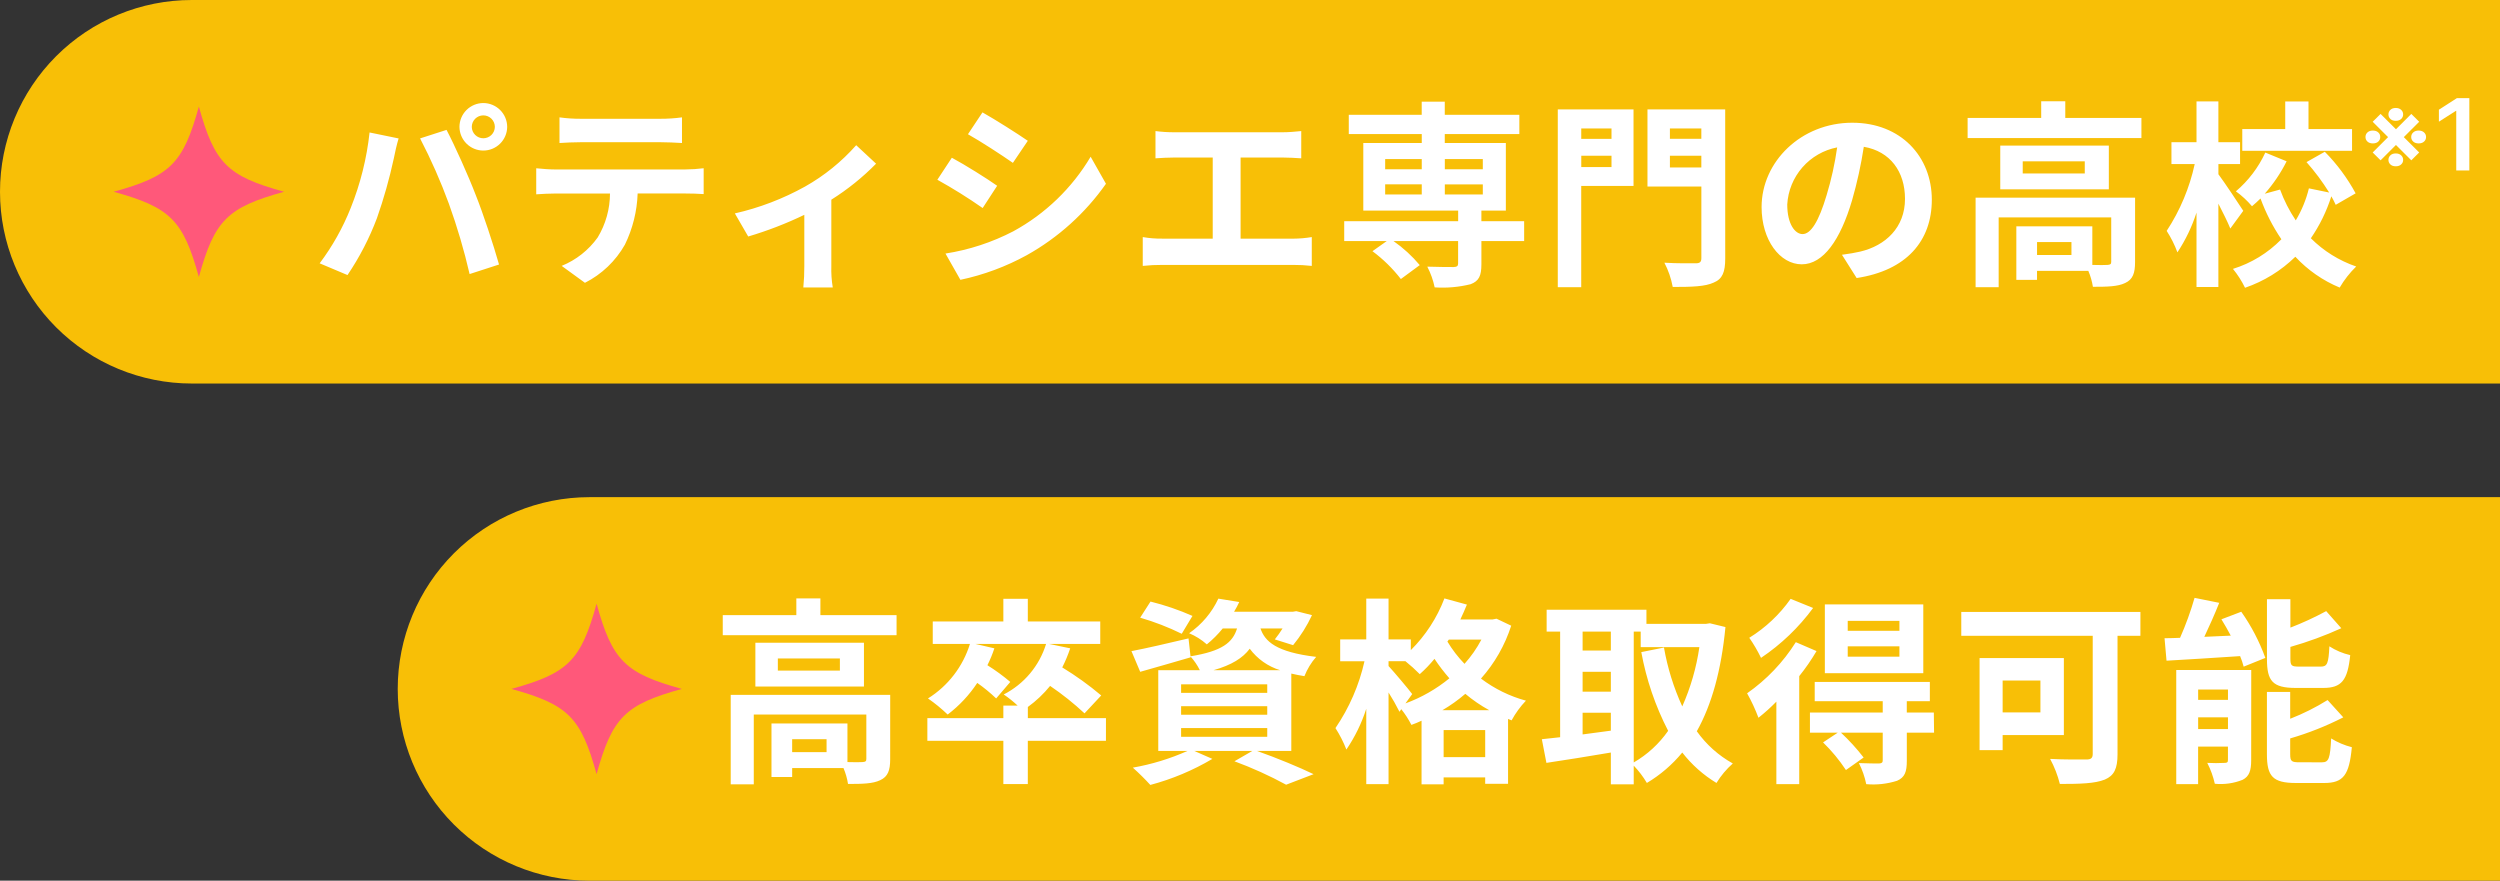
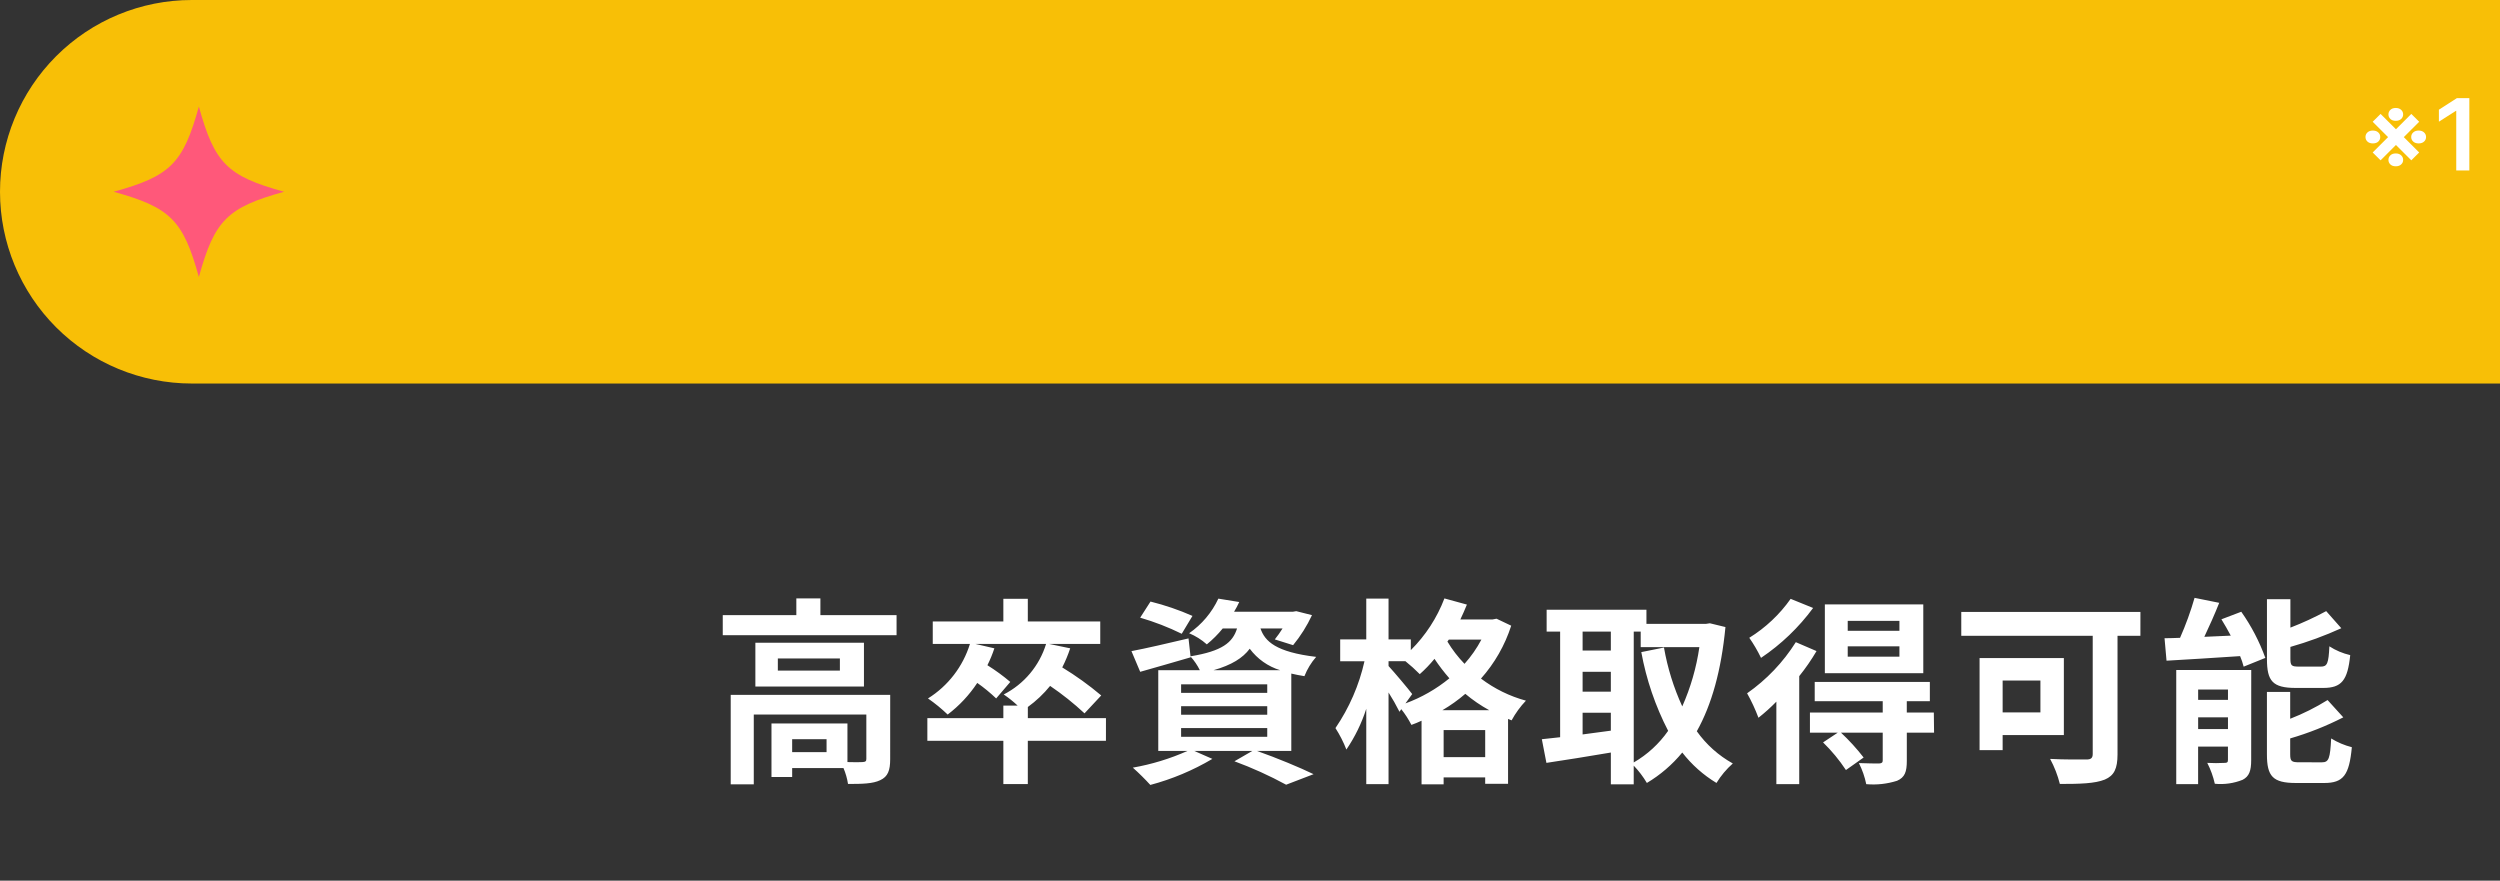
<svg xmlns="http://www.w3.org/2000/svg" fill="none" height="124" viewBox="0 0 352 124" width="352">
  <rect x="0" y="0" width="352" height="124" fill="#333333" stroke="none" />
  <clipPath id="a">
    <path d="m0 0h352v124h-352z" />
  </clipPath>
  <g clip-path="url(#a)">
    <path d="m27 0h325v54h-325c-7.161 0-14.028-2.845-19.092-7.908-5.063-5.064-7.908-11.931-7.908-19.092s2.845-14.028 7.908-19.092c5.063-5.063 11.931-7.908 19.092-7.908z" fill="#f8bf06" />
-     <path d="m66.428 17.868c0-.431.172-.844.476-1.148s.717-.476 1.148-.476c.431 0.0.844.172 1.148.476s.476.717.476 1.148c-.005.427-.178.835-.483 1.134-.304.3-.714.467-1.141.466-.427.001-.837-.166-1.141-.466-.304-.3-.478-.707-.483-1.134zm-1.736 0c.008.886.366 1.733.995 2.357.629.624 1.479.974 2.365.975.886-.001 1.736-.351 2.365-.975.629-.624.987-1.471.995-2.357-.003-.89-.357-1.743-.987-2.373-.63-.629-1.483-.984-2.373-.987-.89.003-1.743.357-2.373.987-.629.63-.984 1.483-.987 2.373zm-15.316 11.424c-1.105 2.777-2.574 5.394-4.368 7.784l3.92 1.652c1.69-2.498 3.081-5.186 4.144-8.008.968-2.757 1.763-5.572 2.38-8.428.112-.616.42-1.988.672-2.8l-4.088-.84c-.398 3.651-1.293 7.231-2.66 10.64zm13.832-.592c1.166 3.235 2.139 6.537 2.912 9.888l4.144-1.344c-.784-2.772-2.264-7.252-3.276-9.772-1.036-2.716-2.968-7-4.116-9.184l-3.724 1.2c1.549 2.981 2.905 6.058 4.06 9.212zm29.792-8.676c.98 0 2.044.056 3.024.112v-3.612c-1.002.136-2.013.203-3.024.2h-11.256c-.993.004-1.985-.063-2.968-.2v3.612c.84-.056 2.016-.112 3-.112zm-14.812 3.836c-.868 0-1.848-.084-2.688-.168v3.668c.784-.056 1.876-.112 2.688-.112h7.7c-.007 2.182-.607 4.321-1.736 6.188-1.278 1.785-3.035 3.172-5.068 4l3.276 2.384c2.365-1.197 4.324-3.068 5.628-5.376 1.097-2.247 1.708-4.701 1.792-7.2h6.748c.784 0 1.848.028 2.548.084v-3.64c-.845.106-1.696.162-2.548.168zm42.364-3.416c-2.059 2.329-4.492 4.298-7.2 5.824-3.099 1.722-6.427 2.995-9.884 3.78l1.88 3.252c2.711-.803 5.353-1.823 7.9-3.052v7.2c.005 1.01-.041 2.019-.14 3.024h4.144c-.165-.999-.232-2.012-.2-3.024v-9.332c2.289-1.44 4.403-3.14 6.3-5.068zm17.78-4.62-2.044 3.076c1.848 1.036 4.76 2.94 6.328 4.032l2.1-3.108c-1.456-1.004-4.536-2.964-6.384-4zm-5.208 19.876 2.1 3.7c3.271-.692 6.422-1.862 9.352-3.472 4.421-2.473 8.229-5.909 11.144-10.052l-2.156-3.808c-2.62 4.416-6.383 8.043-10.892 10.5-2.992 1.555-6.217 2.613-9.548 3.132zm.9-13.5-2.044 3.108c2.193 1.218 4.323 2.547 6.38 3.984l2.04-3.136c-1.424-1.008-4.5-2.94-6.38-3.948zm40.652 11.4v-11.42h5.908c.812 0 1.792.056 2.632.112v-3.836c-.812.084-1.792.168-2.632.168h-15.232c-.89.002-1.778-.054-2.66-.168v3.836c.7-.056 1.9-.112 2.66-.112h5.4v11.42h-7.112c-.918.01-1.835-.064-2.74-.22v4.06c.911-.1 1.827-.147 2.744-.14h18.456c.869-.005 1.737.041 2.6.14v-4.06c-.86.144-1.729.218-2.6.224zm20.356-7.644h5.152v1.428h-5.152zm0-3.556h5.152v1.428h-5.152zm13.748 0v1.428h-5.348v-1.428zm0 4.984h-5.348v-1.424h5.348zm5.82 3.756h-6.02v-1.484h3.444v-9.52h-8.6v-1.26h10.5v-2.716h-10.5v-1.848h-3.248v1.848h-10.268v2.716h10.276v1.26h-8.232v9.52h13.356v1.484h-16.044v2.8h5.992l-2.016 1.428c1.506 1.118 2.852 2.437 4 3.92l2.66-1.96c-1.08-1.286-2.324-2.425-3.7-3.388h9.1v3.16c0 .364-.168.476-.616.5-.476 0-2.24 0-3.724-.056.479.921.829 1.904 1.04 2.92 1.702.114 3.412-.037 5.068-.448 1.176-.448 1.512-1.2 1.512-2.8v-3.276h6.02zm12.3-13.048v1.456h-4.26v-1.456zm-4.256 5.432v-1.6h4.256v1.6zm7.356-8.124h-10.664v25.036h3.3v-14.252h7.364zm5.124 8.176v-1.652h4.424v1.652zm4.424-5.488v1.456h-4.424v-1.456zm3.36-2.688h-10.944v10.864h7.588v10.08c0 .532-.2.728-.784.728s-2.66.028-4.424-.084c.561 1.073.957 2.225 1.176 3.416 2.716 0 4.564-.056 5.768-.616 1.232-.5 1.624-1.484 1.624-3.388zm10.892 17.56c-1.036 0-2.156-1.372-2.156-4.172.111-1.93.862-3.768 2.135-5.224 1.273-1.455 2.995-2.445 4.893-2.812-.321 2.275-.817 4.522-1.484 6.72-1.116 3.752-2.236 5.488-3.388 5.488zm7.616 6.188c7.004-1.064 10.584-5.208 10.584-11.032 0-6.048-4.34-10.836-11.2-10.836-7.2 0-12.768 5.488-12.768 11.872 0 4.676 2.6 8.064 5.656 8.064 3.024 0 5.432-3.416 7.084-9.016.711-2.473 1.263-4.989 1.652-7.532 3.724.644 5.8 3.5 5.8 7.336 0 4.032-2.744 6.58-6.3 7.42-.728.168-1.512.308-2.576.448zm30.244-3.248h-4.844v-1.82h4.844zm8.96-8.064h-22.456v12.6h3.248v-9.828h15.848v6.244c0 .336-.112.42-.532.448-.308.028-1.176.028-2.128 0v-5.432h-10.7v7.532h2.912v-1.26h7.224c.306.717.522 1.47.644 2.24 2.016 0 3.5-.028 4.536-.532 1.092-.5 1.4-1.4 1.4-2.94zm-7.084-3.416h-8.736v-1.708h8.736zm-11.9-3.92v6.16h15.288v-6.16zm9.156-3.892v-2.352h-3.392v2.352h-10.36v2.828h24.472v-2.828zm40.376 1.568h-6.132v-3.892h-3.276v3.892h-6.048v3.052h15.456zm-15.316 11.508c-.5-.784-2.716-4.116-3.5-5.152v-1.432h3.048v-3.08h-3.052v-5.74h-3.08v5.74h-3.528v3.08h3.276c-.728 3.352-2.066 6.541-3.948 9.408.614.949 1.121 1.963 1.512 3.024 1.148-1.735 2.053-3.619 2.688-5.6v10.476h3.08v-11.732c.644 1.26 1.316 2.6 1.68 3.5zm15.82-2.464c-1.163-2.146-2.624-4.116-4.34-5.852l-2.576 1.456c1.183 1.335 2.251 2.768 3.192 4.284l-2.856-.588c-.387 1.587-1.01 3.107-1.848 4.508-.908-1.353-1.65-2.81-2.212-4.34l-2.156.588c1.219-1.382 2.254-2.916 3.08-4.564l-3-1.232c-.968 2.1-2.382 3.963-4.144 5.46.839.604 1.601 1.31 2.268 2.1.392-.336.812-.7 1.2-1.092.741 2.026 1.729 3.954 2.94 5.74-1.893 1.934-4.236 3.368-6.82 4.172.669.817 1.24 1.71 1.7 2.66 2.656-.912 5.076-2.404 7.084-4.368 1.746 1.877 3.876 3.357 6.244 4.34.639-1.089 1.42-2.087 2.324-2.968-2.403-.822-4.587-2.182-6.384-3.976 1.248-1.816 2.22-3.807 2.884-5.908.227.389.432.789.616 1.2z" fill="#fff" />
    <path d="m16 26.999c8-2.2 9.793-4 12-12 2.208 8 4 9.8 12 12-8 2.211-9.79 4.005-12 12.006-2.207-8.001-4.001-9.795-12-12.006z" fill="#ff587a" />
-     <path d="m83 70h269v54h-269c-7.161 0-14.028-2.845-19.092-7.908-5.064-5.064-7.908-11.931-7.908-19.092 0-7.161 2.845-14.028 7.908-19.092s11.931-7.908 19.092-7.908z" fill="#f8bf06" />
    <path d="m116.38 105.9h-4.844v-1.82h4.844zm8.96-8.064h-22.456v12.6h3.248v-9.828h15.848v6.244c0 .336-.112.42-.532.448-.308.028-1.176.028-2.128 0v-5.432h-10.696v7.532h2.912v-1.26h7.224c.305.717.52 1.47.64 2.24 2.016 0 3.5-.028 4.536-.532 1.092-.5 1.4-1.4 1.4-2.94zm-7.084-3.416h-8.736v-1.708h8.736zm-11.9-3.92v6.16h15.288v-6.16zm9.156-3.892v-2.352h-3.388v2.352h-10.36v2.828h24.472v-2.828zm40.208 14.504h-11v-1.568c1.171-.847 2.226-1.845 3.136-2.968 1.711 1.163 3.331 2.454 4.844 3.864l2.352-2.52c-1.725-1.455-3.56-2.775-5.488-3.948.441-.867.815-1.765 1.12-2.688l-2.968-.616h7.2v-3.168h-10.2v-3.192h-3.444v3.192h-9.94v3.164h5.236c-.984 3.185-3.081 5.909-5.908 7.676.983.682 1.91 1.44 2.772 2.268 1.63-1.239 3.039-2.744 4.168-4.452.941.66 1.83 1.39 2.66 2.184l1.988-2.324c-1.015-.86-2.091-1.646-3.22-2.352.384-.768.712-1.564.98-2.38l-2.66-.616h9.94c-.468 1.524-1.237 2.938-2.262 4.16-1.024 1.222-2.283 2.225-3.702 2.952.694.47 1.349.995 1.96 1.568h-2.012v1.764h-10.7v3.188h10.7v6.1h3.444v-6.1h11zm12.18-14.392c-1.908-.841-3.884-1.517-5.908-2.02l-1.456 2.268c2.013.585 3.971 1.343 5.852 2.268zm-1.6 15.792h12.128v1.232h-12.128zm0-3.08h12.128v1.2h-12.128zm0-3.08h12.128v1.2h-12.128zm4.564-1.988c2.548-.728 4.116-1.708 5.1-3.024 1.069 1.439 2.57 2.498 4.284 3.024zm10.952 11.368v-10.892c.56.14 1.176.252 1.848.364.391-.993.95-1.912 1.652-2.716-5.656-.672-7.224-2.184-7.84-4h3.108c-.333.534-.698 1.049-1.092 1.54l2.576.812c1.061-1.292 1.955-2.712 2.66-4.228l-2.212-.56-.5.084h-8.26c.27-.442.513-.9.728-1.372l-2.94-.476c-.914 1.961-2.335 3.643-4.116 4.872.912.381 1.754.911 2.492 1.568.822-.668 1.573-1.418 2.24-2.24h2.016c-.616 1.988-2.1 3.192-6.552 3.92l-.28-2.52c-2.968.7-5.964 1.4-8.036 1.792l1.232 2.912c2.1-.588 4.7-1.344 7.112-2.044l-.028-.112c.527.579.97 1.23 1.316 1.932h-5.856v11.364h4.116c-2.46 1.097-5.047 1.886-7.7 2.352.863.769 1.685 1.582 2.464 2.436 3.066-.817 6.006-2.052 8.736-3.668l-2.548-1.12h8.176l-2.52 1.456c2.503.923 4.936 2.026 7.28 3.3l3.864-1.484c-1.9-.924-5.124-2.268-7.98-3.276zm21.28-5.74c1.141-.667 2.219-1.437 3.22-2.3 1.043.874 2.168 1.645 3.36 2.3zm.168 6.608v-3.808h5.852v3.808zm-4.424-8.876c-.476-.644-2.576-3.136-3.332-3.948v-.676h2.38c.706.568 1.379 1.175 2.016 1.82.746-.663 1.439-1.384 2.072-2.156.64.959 1.341 1.876 2.1 2.744-1.852 1.513-3.943 2.707-6.188 3.532zm9.744-7.672c-.65 1.232-1.449 2.379-2.38 3.416-.919-.95-1.727-2.002-2.408-3.136l.2-.28zm2.128-2.94-.588.112h-4.508c.333-.7.641-1.4.924-2.1l-3.164-.868c-1.042 2.735-2.655 5.217-4.732 7.28v-1.512h-3.136v-5.74h-3.136v5.74h-3.672v3.08h3.42c-.756 3.366-2.143 6.559-4.088 9.408.613.954 1.129 1.967 1.54 3.024 1.203-1.77 2.146-3.703 2.8-5.74v10.612h3.136v-12.908c.559.878 1.073 1.785 1.54 2.716l.252-.364c.548.689 1.026 1.429 1.428 2.212.486-.172.962-.368 1.428-.588v8.96h3.108v-.98h5.852v.9h3.22v-9.132l.5.2c.547-1.009 1.225-1.941 2.016-2.772-2.288-.622-4.436-1.677-6.328-3.108 1.922-2.159 3.372-4.696 4.256-7.448zm19.32 1.82h.98v2.184h8.26c-.417 2.878-1.227 5.686-2.408 8.344-1.211-2.64-2.077-5.426-2.576-8.288l-3.192.644c.705 3.861 1.979 7.597 3.78 11.084-1.27 1.82-2.923 3.34-4.844 4.452zm-7.2 11.424h3.976v2.52c-1.344.168-2.688.364-3.976.532zm0-5.768h3.976v2.8h-3.976zm3.976-5.656v2.66h-3.976v-2.66zm13.944-1.176-.56.084h-8.372v-1.988h-14.052v3.08h1.9v14.868c-.952.112-1.82.2-2.576.28l.644 3.332c2.576-.392 5.852-.9 9.072-1.456v4.48h3.22v-2.636c.709.739 1.331 1.558 1.852 2.44 1.896-1.131 3.582-2.58 4.984-4.284 1.329 1.711 2.962 3.163 4.816 4.284.626-1.024 1.401-1.949 2.3-2.744-2.006-1.115-3.738-2.665-5.068-4.536 2.1-3.752 3.444-8.568 4.032-14.672zm26.688 1.064h-7.28v-1.4h7.28zm0 3.64h-7.28v-1.46h7.28zm3.36-7.36h-13.86v9.688h13.86zm-18.676-.784c-1.551 2.202-3.533 4.067-5.824 5.484.625.897 1.177 1.843 1.652 2.828 2.832-1.903 5.313-4.281 7.336-7.028zm.728 6.1c-1.784 2.833-4.116 5.281-6.86 7.2.621 1.105 1.155 2.257 1.6 3.444.888-.701 1.73-1.459 2.52-2.268v11.616h3.22v-15.208c.896-1.115 1.711-2.295 2.436-3.528zm19.432 9.912h-3.808v-1.6h3.248v-2.716h-16.212v2.716h9.576v1.6h-10.248v2.828h3.92l-2.072 1.372c1.21 1.178 2.289 2.483 3.22 3.892l2.492-1.764c-.968-1.25-2.036-2.421-3.192-3.5h5.88v3.892c0 .308-.112.42-.5.448-.364 0-1.68 0-2.856-.056.477.938.826 1.937 1.036 2.968 1.464.131 2.939-.031 4.34-.476 1.092-.476 1.372-1.26 1.372-2.8v-3.976h3.836zm15.008-4.508v4.48h-5.32v-4.48zm3.3 7.672v-10.836h-11.868v12.964h3.248v-2.128zm10.78-17.332h-25.224v3.36h18.508v16.632c0 .588-.252.784-.9.784-.672 0-3.108.028-5.1-.084.604 1.114 1.065 2.299 1.372 3.528 2.856 0 4.928-.056 6.328-.616 1.316-.56 1.792-1.54 1.792-3.556v-16.688h3.22zm25.732 10.7c2.576 0 3.444-1.036 3.808-4.62-1.043-.239-2.037-.659-2.936-1.24-.112 2.436-.308 2.856-1.2 2.856h-3.056c-1.064 0-1.232-.112-1.232-1.12v-1.652c2.451-.698 4.847-1.578 7.168-2.632l-2.128-2.408c-1.629.881-3.312 1.657-5.04 2.324v-4h-3.3v8.432c0 3.08.784 4.06 4.06 4.06zm-17.604 5.792v-1.652h4.2v1.652zm4.2-5.572v1.456h-4.2v-1.456zm3.276-2.744h-10.56v16.072h3.08v-5.292h4.2v1.876c0 .336-.112.42-.448.42-.821.044-1.643.044-2.464 0 .478.931.836 1.919 1.064 2.94 1.333.132 2.678-.06 3.92-.56.924-.476 1.2-1.288 1.2-2.744zm-4.2-7.14c.448.728.9 1.512 1.316 2.3l-3.724.168c.7-1.484 1.456-3.164 2.1-4.788l-3.472-.7c-.553 1.92-1.236 3.8-2.044 5.628-.784.028-1.512.056-2.184.056l.28 3.164c2.856-.168 6.664-.392 10.36-.644.204.481.371.977.5 1.484l3.052-1.232c-.833-2.309-1.972-4.495-3.388-6.5zm10.972 20.132c-1.092 0-1.288-.14-1.288-1.12v-2.24c2.58-.75 5.084-1.744 7.476-2.968l-2.212-2.436c-1.669 1.04-3.431 1.922-5.264 2.636v-3.78h-3.276v8.792c0 3.08.812 4.032 4.088 4.032h3.976c2.688 0 3.528-1.092 3.892-5.04-1.028-.259-2.01-.675-2.912-1.232-.14 2.828-.336 3.36-1.288 3.36z" fill="#fff" />
-     <path d="m72 96.999c8-2.2 9.793-4 12-12 2.208 8 4 9.8 12 12-8 2.211-9.79 4.005-12 12.006-2.207-8.001-4.001-9.795-12-12.006z" fill="#ff587a" />
    <g fill="#fff">
      <path d="m347.683 13.818v10.182h-1.844v-8.387h-.06l-2.382 1.521v-1.69l2.531-1.626z" />
      <path d="m335.187 22.573-1.114-1.104 5.439-5.429 1.109 1.104zm4.325 0-5.439-5.429 1.114-1.104 5.434 5.429zm-6.453-3.281c0-.259.093-.474.278-.646.186-.176.44-.264.761-.264.322 0 .575.088.761.264.189.172.282.388.278.646.004.255-.088.469-.273.641-.186.172-.441.259-.766.259-.321 0-.575-.086-.761-.259-.185-.172-.278-.386-.278-.641zm3.232 3.227c.003-.262.096-.479.278-.651.182-.176.433-.264.751-.264.321 0 .575.088.76.264.189.172.284.389.284.651 0 .252-.095.464-.284.636-.185.172-.439.259-.76.259-.318 0-.569-.086-.751-.259-.182-.172-.275-.384-.278-.636zm0-6.403c.003-.262.096-.479.278-.651.182-.176.433-.264.751-.264.321 0 .575.088.76.264.189.172.284.389.284.651 0 .252-.095.464-.284.636-.185.172-.439.259-.76.259-.318 0-.569-.086-.751-.259-.182-.172-.275-.384-.278-.636zm3.206 3.177c0-.259.095-.474.284-.646.189-.176.444-.264.765-.264.322 0 .575.088.761.264.189.172.283.388.283.646 0 .255-.094.469-.283.641-.186.172-.439.259-.761.259-.321 0-.576-.086-.765-.259-.189-.172-.284-.386-.284-.641z" />
    </g>
  </g>
</svg>